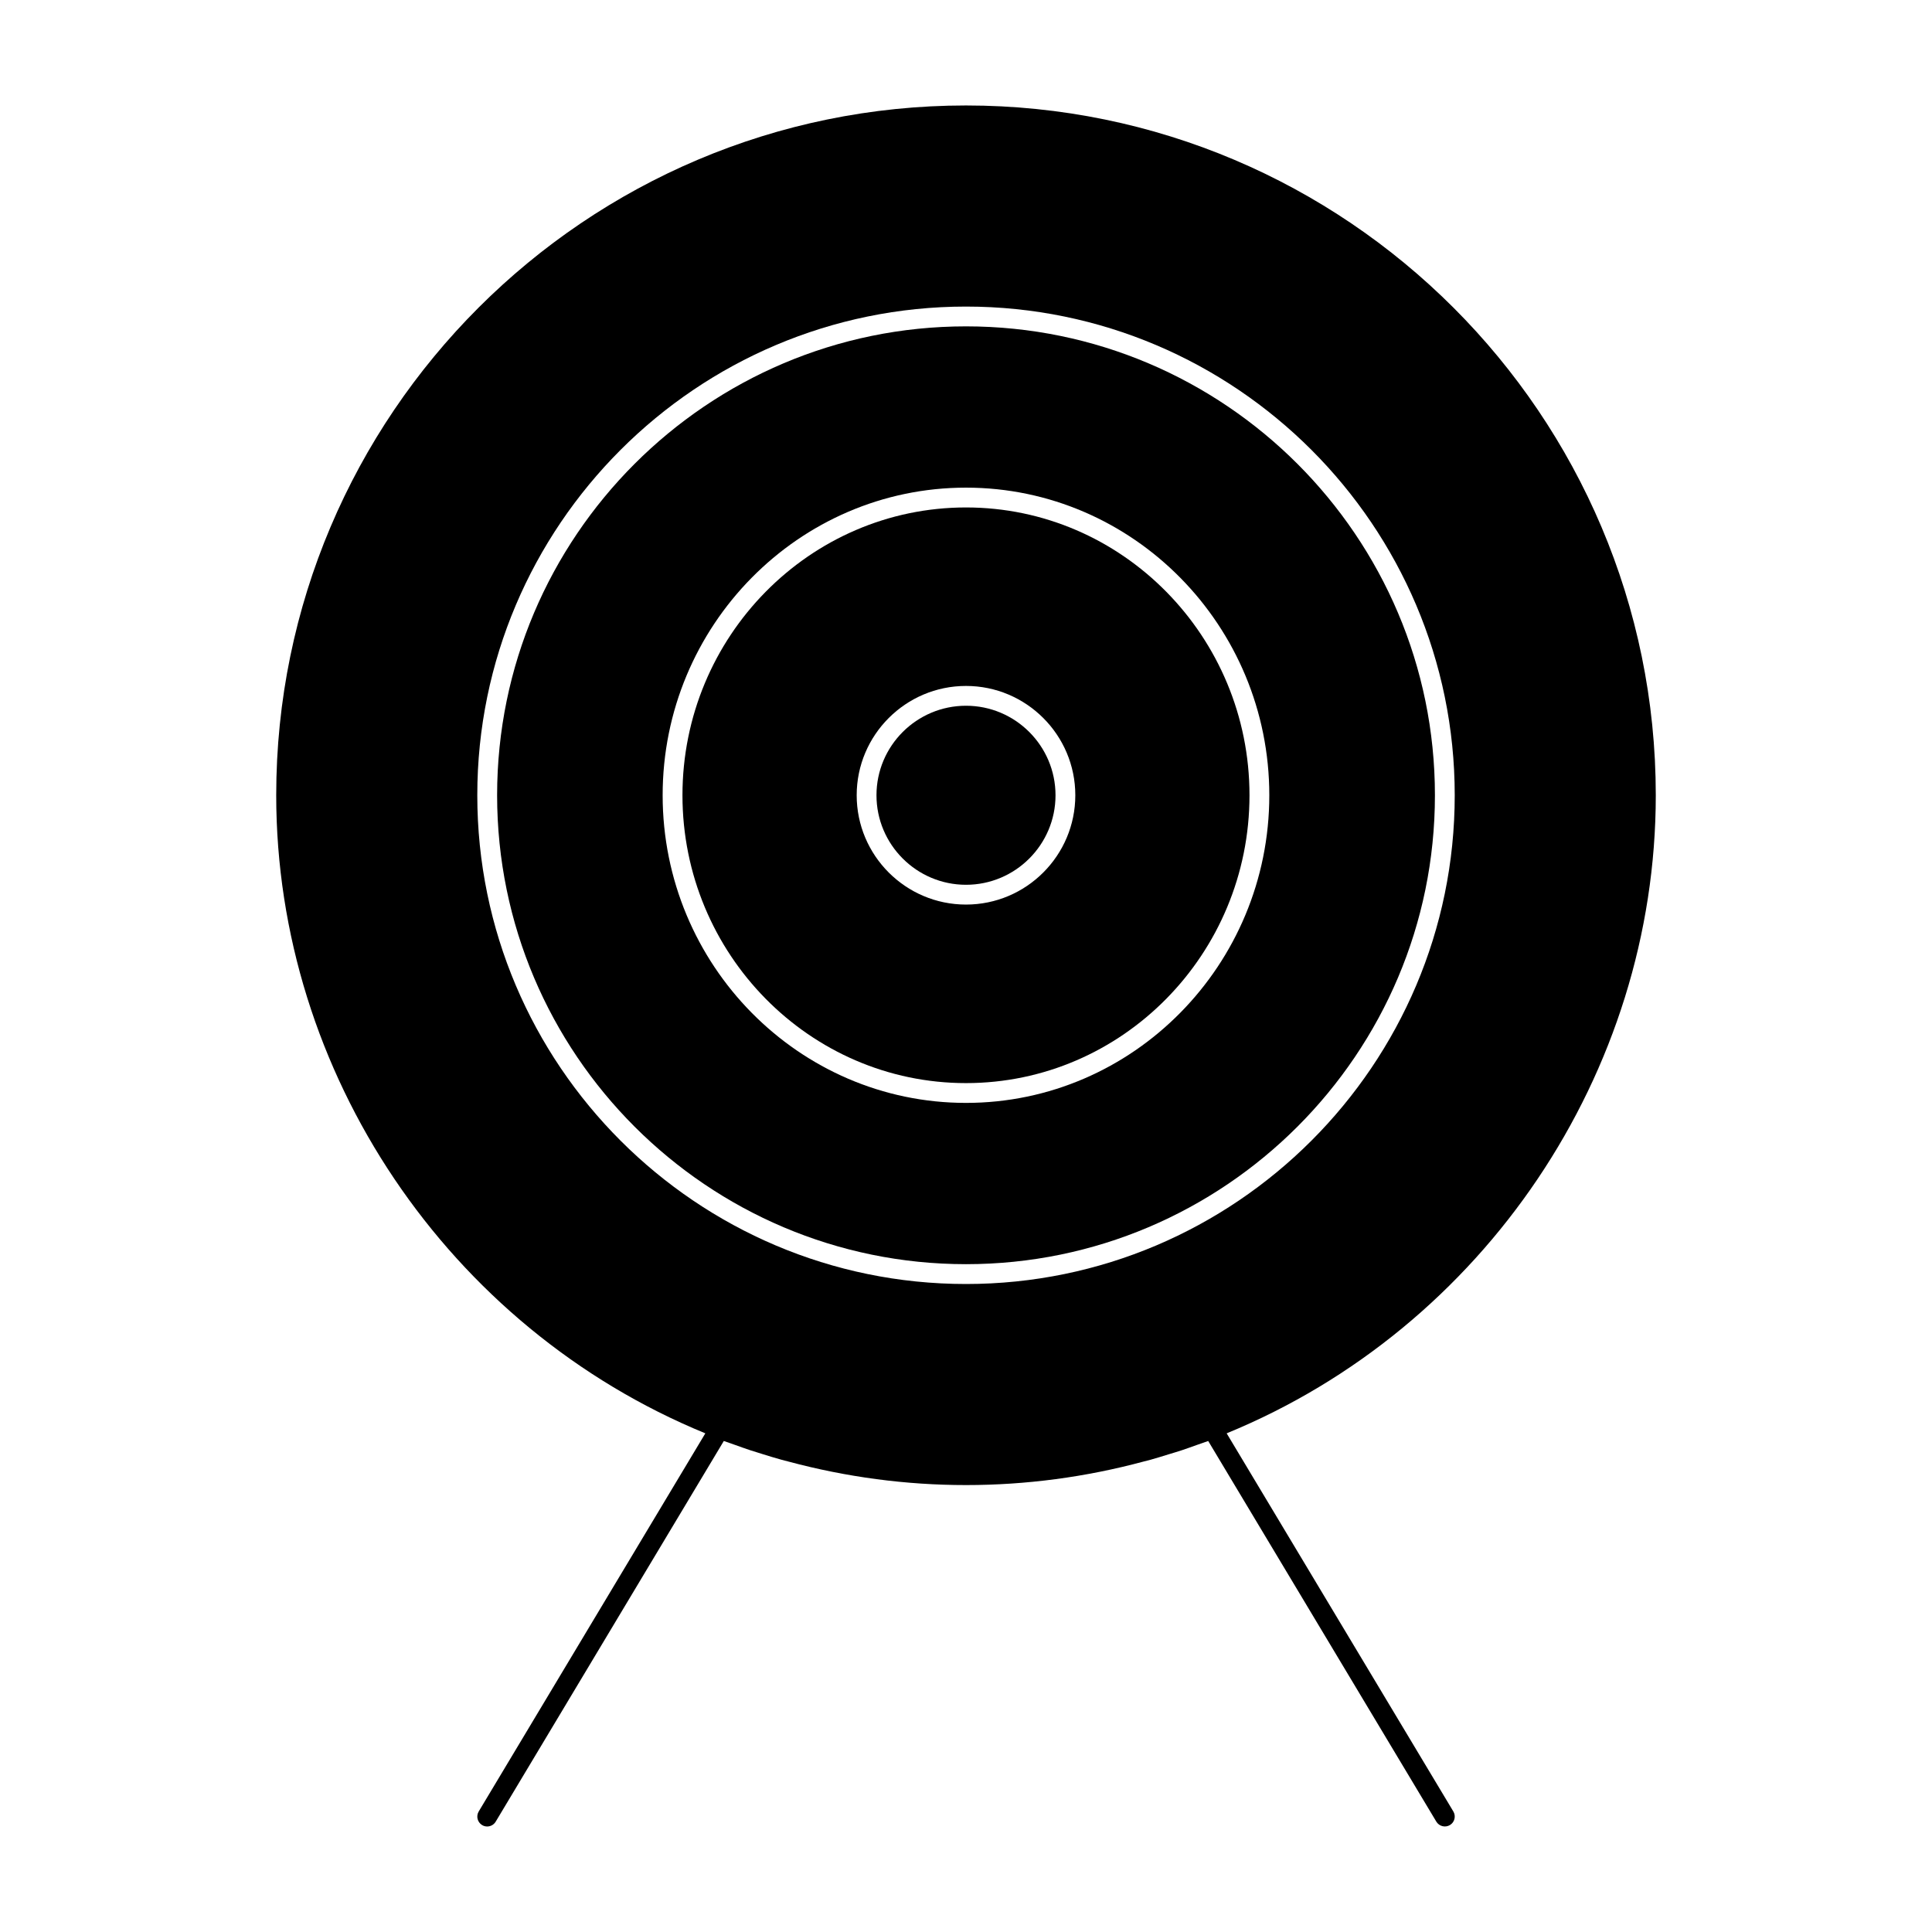
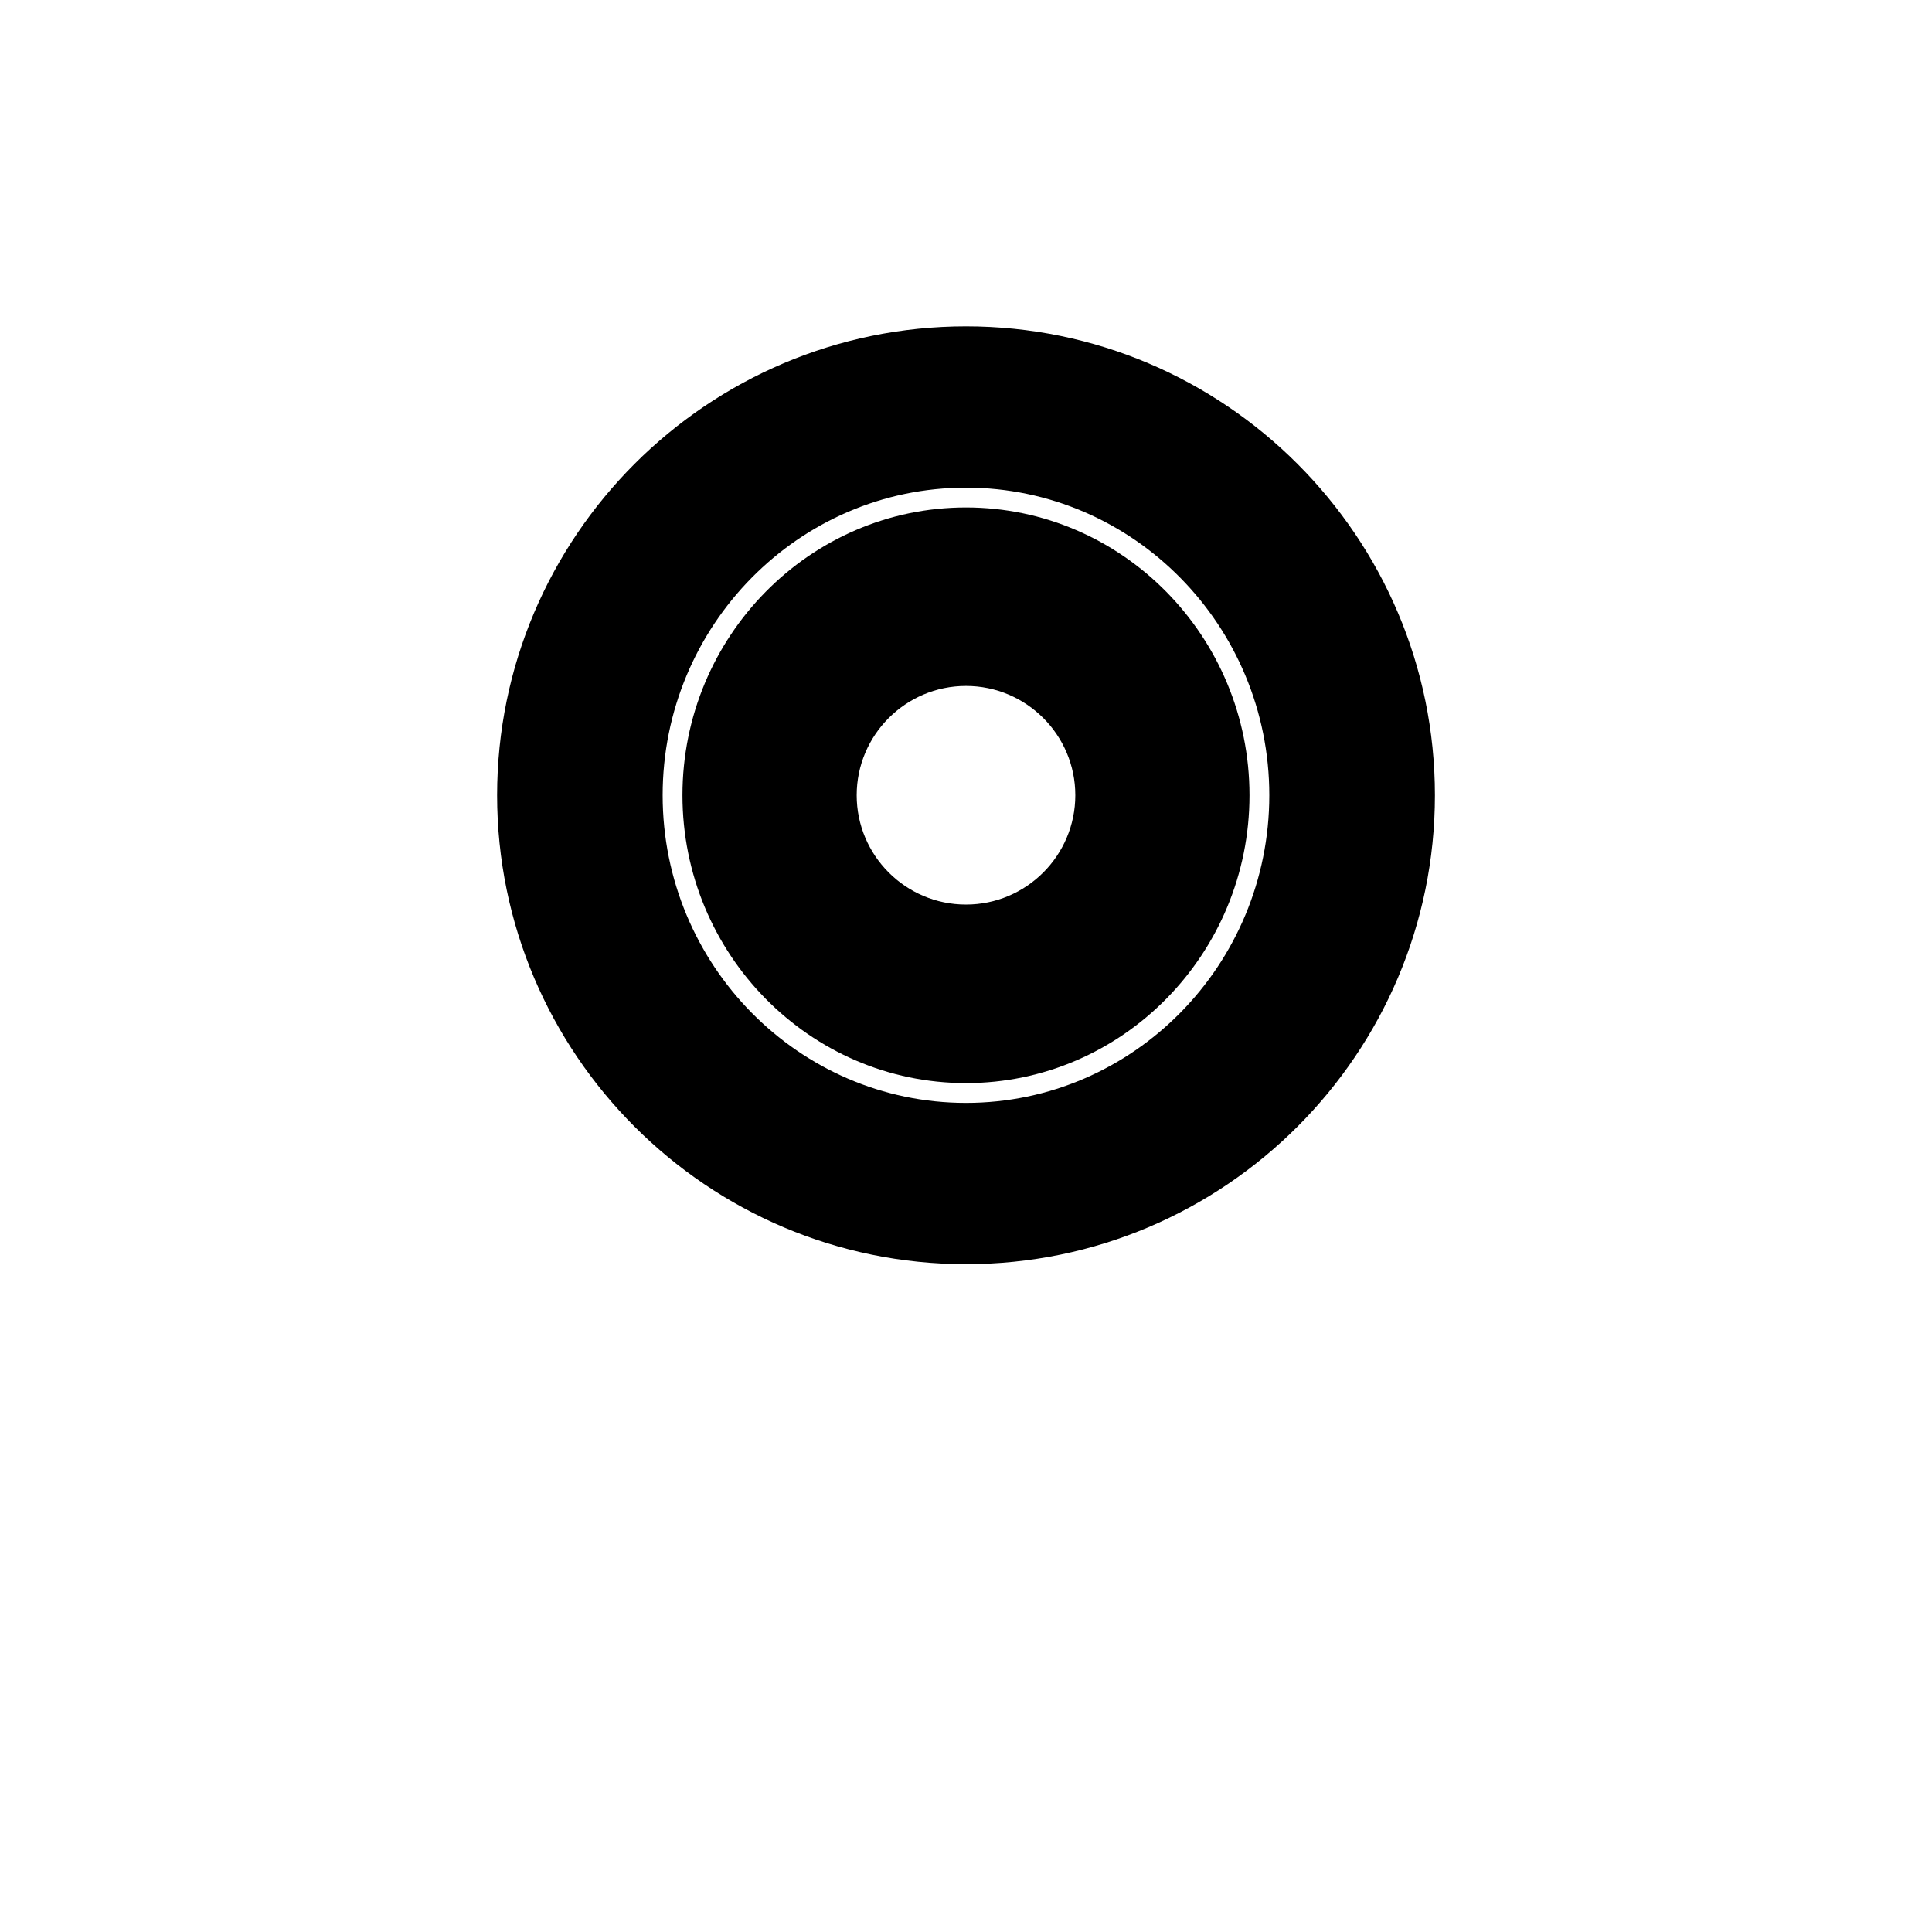
<svg xmlns="http://www.w3.org/2000/svg" fill="#000000" width="800px" height="800px" version="1.1" viewBox="144 144 512 512">
  <g>
    <path d="m400 230.49c-68.52 0-124.26 55.746-124.26 124.26 0 68.523 55.746 124.27 124.26 124.27 68.523 0 124.27-55.75 124.27-124.27 0-68.516-55.75-124.26-124.27-124.26zm0 205.79c-44.324 0-80.391-36.574-80.391-81.527 0-44.949 36.062-81.523 80.391-81.523 44.32 0 80.379 36.566 80.379 81.523 0 44.953-36.062 81.527-80.379 81.527z" />
-     <path d="m400 278.48c-41.434 0-75.141 34.219-75.141 76.273 0 42.059 33.707 76.281 75.141 76.281s75.129-34.219 75.129-76.281c0-42.055-33.699-76.273-75.129-76.273zm0 105.24c-15.977 0-28.969-12.992-28.969-28.969 0-15.977 13-28.969 28.969-28.969 15.977 0 28.969 12.992 28.969 28.969 0 15.977-12.996 28.969-28.969 28.969z" />
-     <path d="m400 331.03c-13.082 0-23.723 10.637-23.723 23.723 0 13.082 10.645 23.723 23.723 23.723s23.723-10.637 23.723-23.723c-0.004-13.082-10.641-23.723-23.723-23.723z" />
-     <path d="m469.08 523.85c68.121-27.949 113.72-95.457 113.72-169.1 0-100.8-82.004-182.8-182.8-182.8-100.8 0-182.8 82-182.8 182.8 0 73.629 45.602 141.14 113.72 169.1l-60.055 100.21c-0.746 1.238-0.34 2.859 0.902 3.606 0.426 0.262 0.887 0.371 1.344 0.371 0.891 0 1.758-0.457 2.25-1.273l60.457-100.89c1.027 0.379 2.074 0.719 3.102 1.086 1.273 0.453 2.539 0.918 3.824 1.34 1.16 0.383 2.332 0.738 3.5 1.098 1.59 0.492 3.176 0.988 4.777 1.426 0.676 0.184 1.359 0.348 2.043 0.535 15.289 4.09 31 6.199 46.945 6.199 15.977 0 31.723-2.113 47.043-6.231 0.637-0.164 1.273-0.324 1.906-0.492 1.645-0.461 3.254-0.965 4.875-1.465 1.145-0.348 2.293-0.688 3.418-1.059 1.289-0.43 2.57-0.898 3.863-1.359 1.02-0.363 2.062-0.699 3.074-1.074l60.457 100.88c0.75 1.234 2.356 1.645 3.602 0.902 1.242-0.746 1.648-2.352 0.902-3.606zm-69.082-39.574c-71.41 0-129.51-58.105-129.51-129.52 0-71.414 58.102-129.51 129.51-129.51s129.52 58.094 129.52 129.51c0 71.406-58.109 129.52-129.52 129.52z" />
+     <path d="m400 278.48c-41.434 0-75.141 34.219-75.141 76.273 0 42.059 33.707 76.281 75.141 76.281s75.129-34.219 75.129-76.281c0-42.055-33.699-76.273-75.129-76.273zm0 105.24c-15.977 0-28.969-12.992-28.969-28.969 0-15.977 13-28.969 28.969-28.969 15.977 0 28.969 12.992 28.969 28.969 0 15.977-12.996 28.969-28.969 28.969" />
  </g>
</svg>